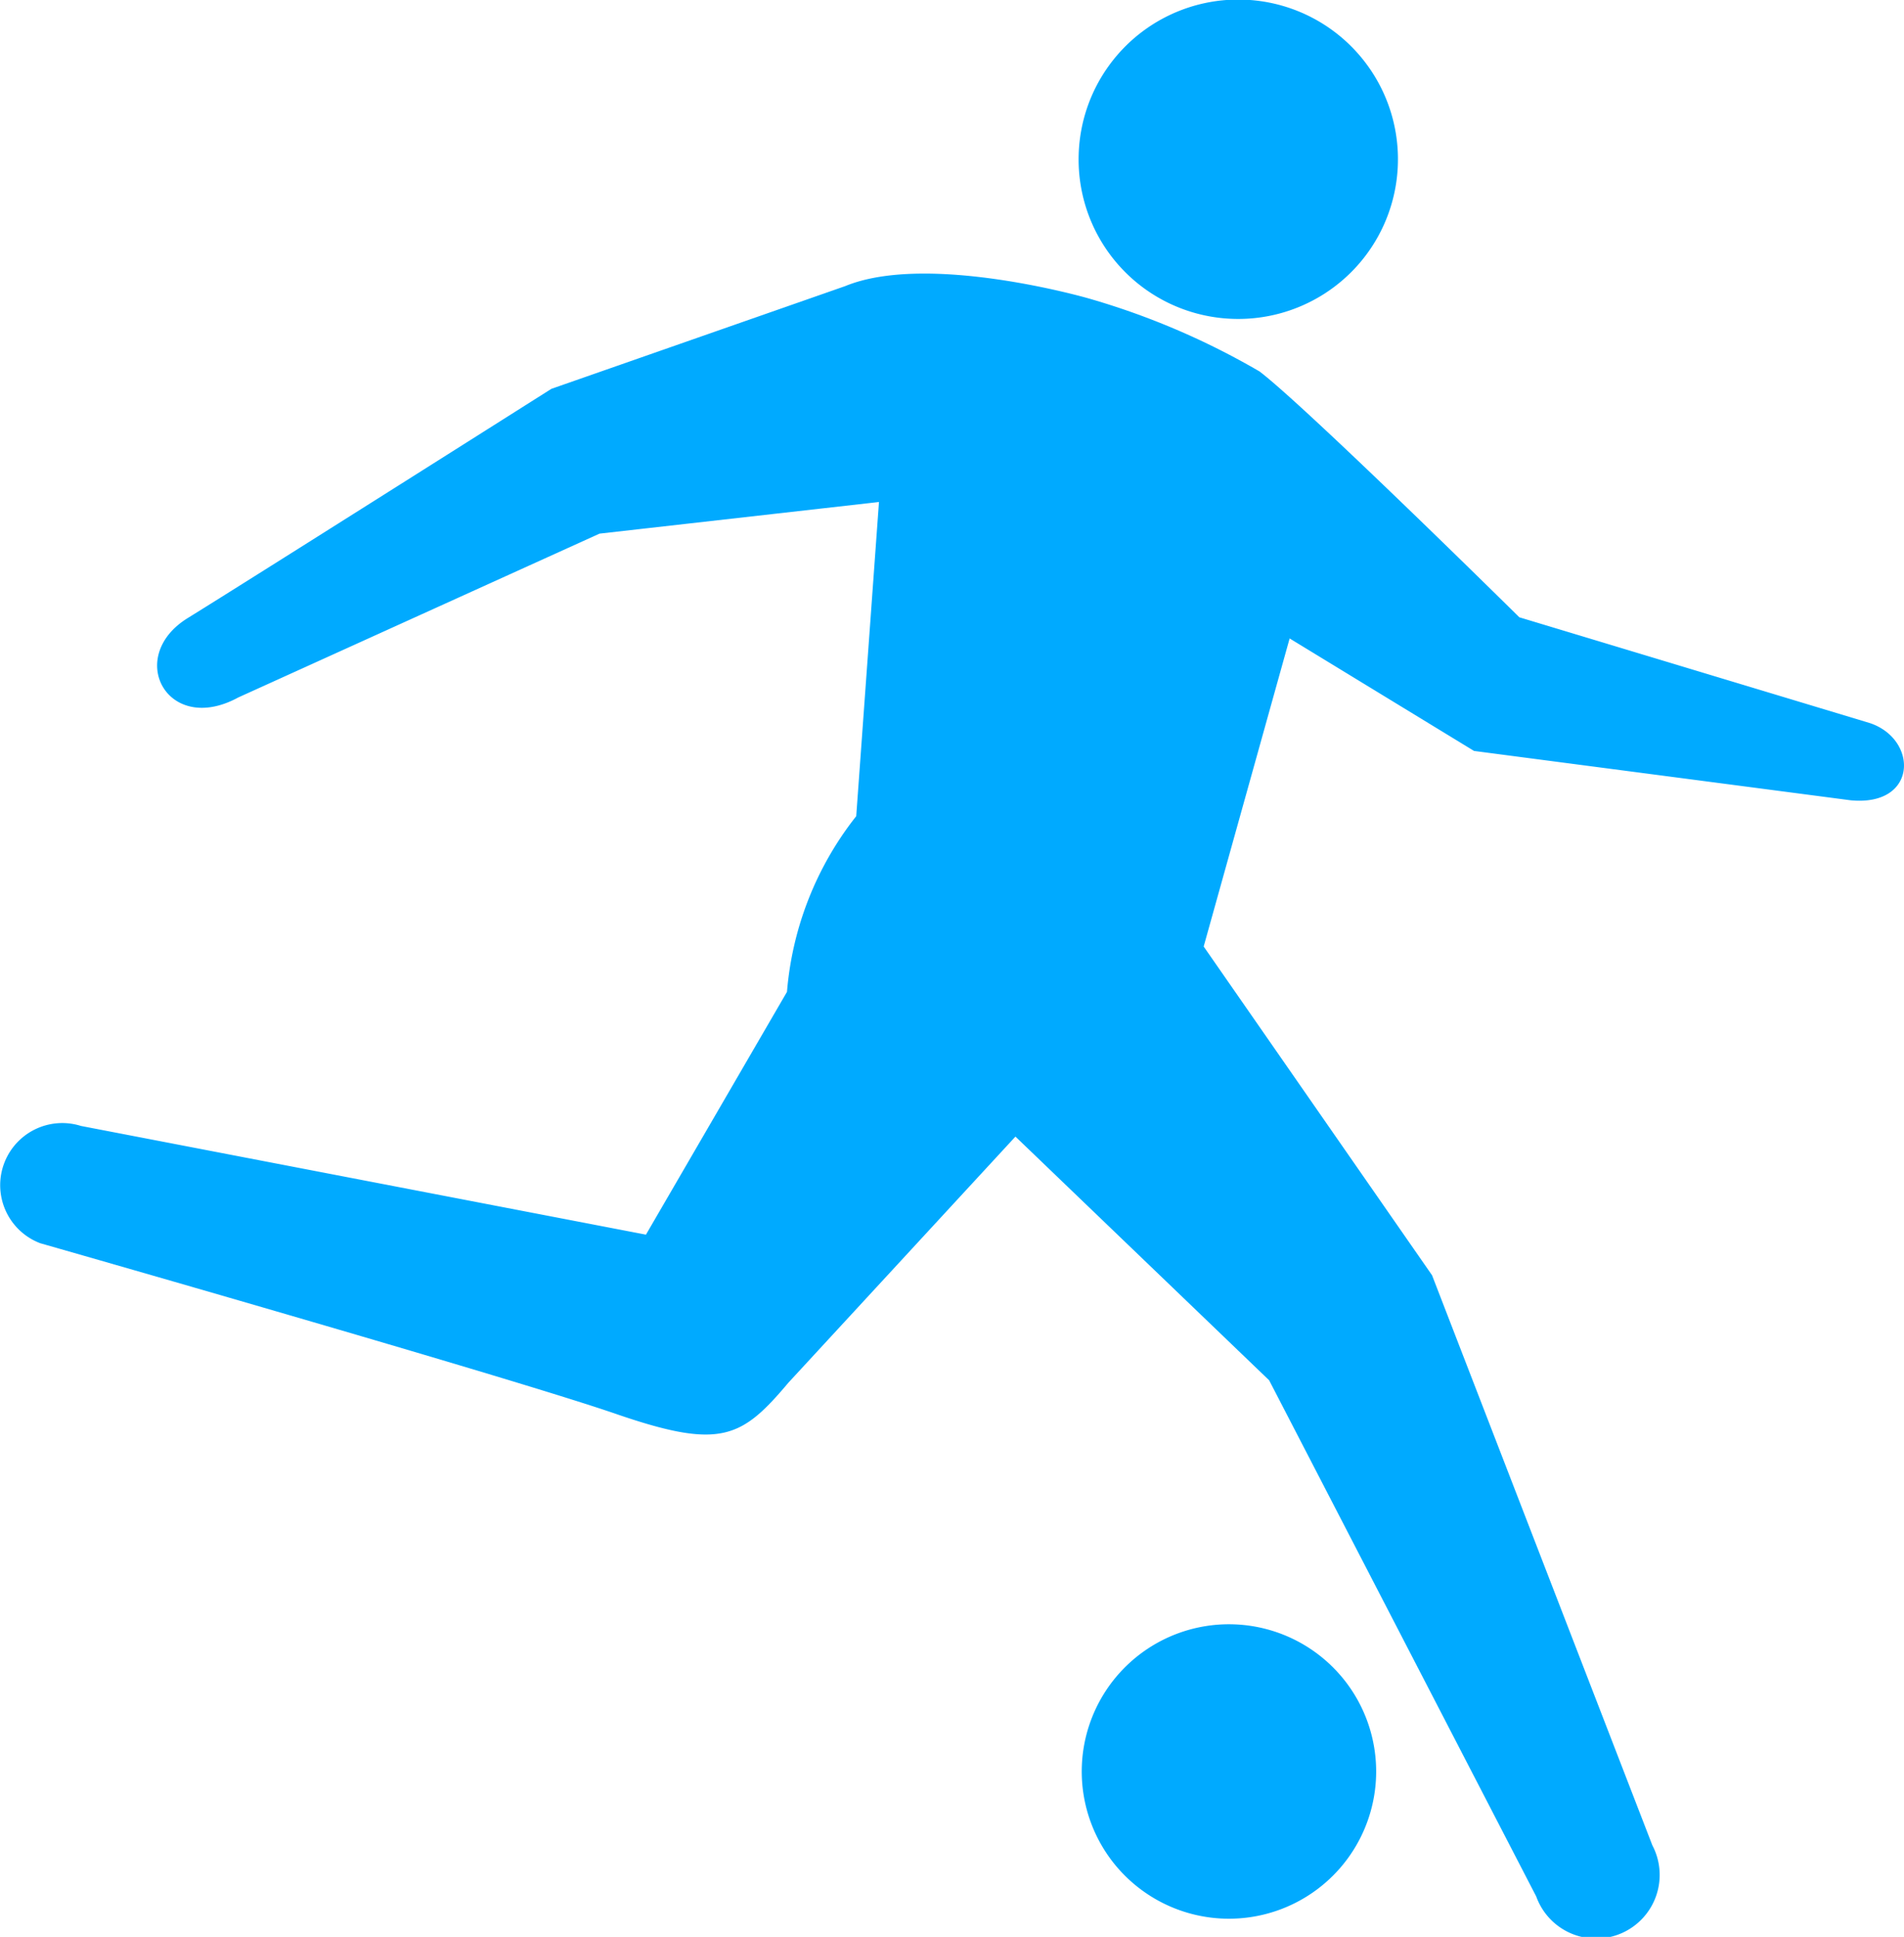
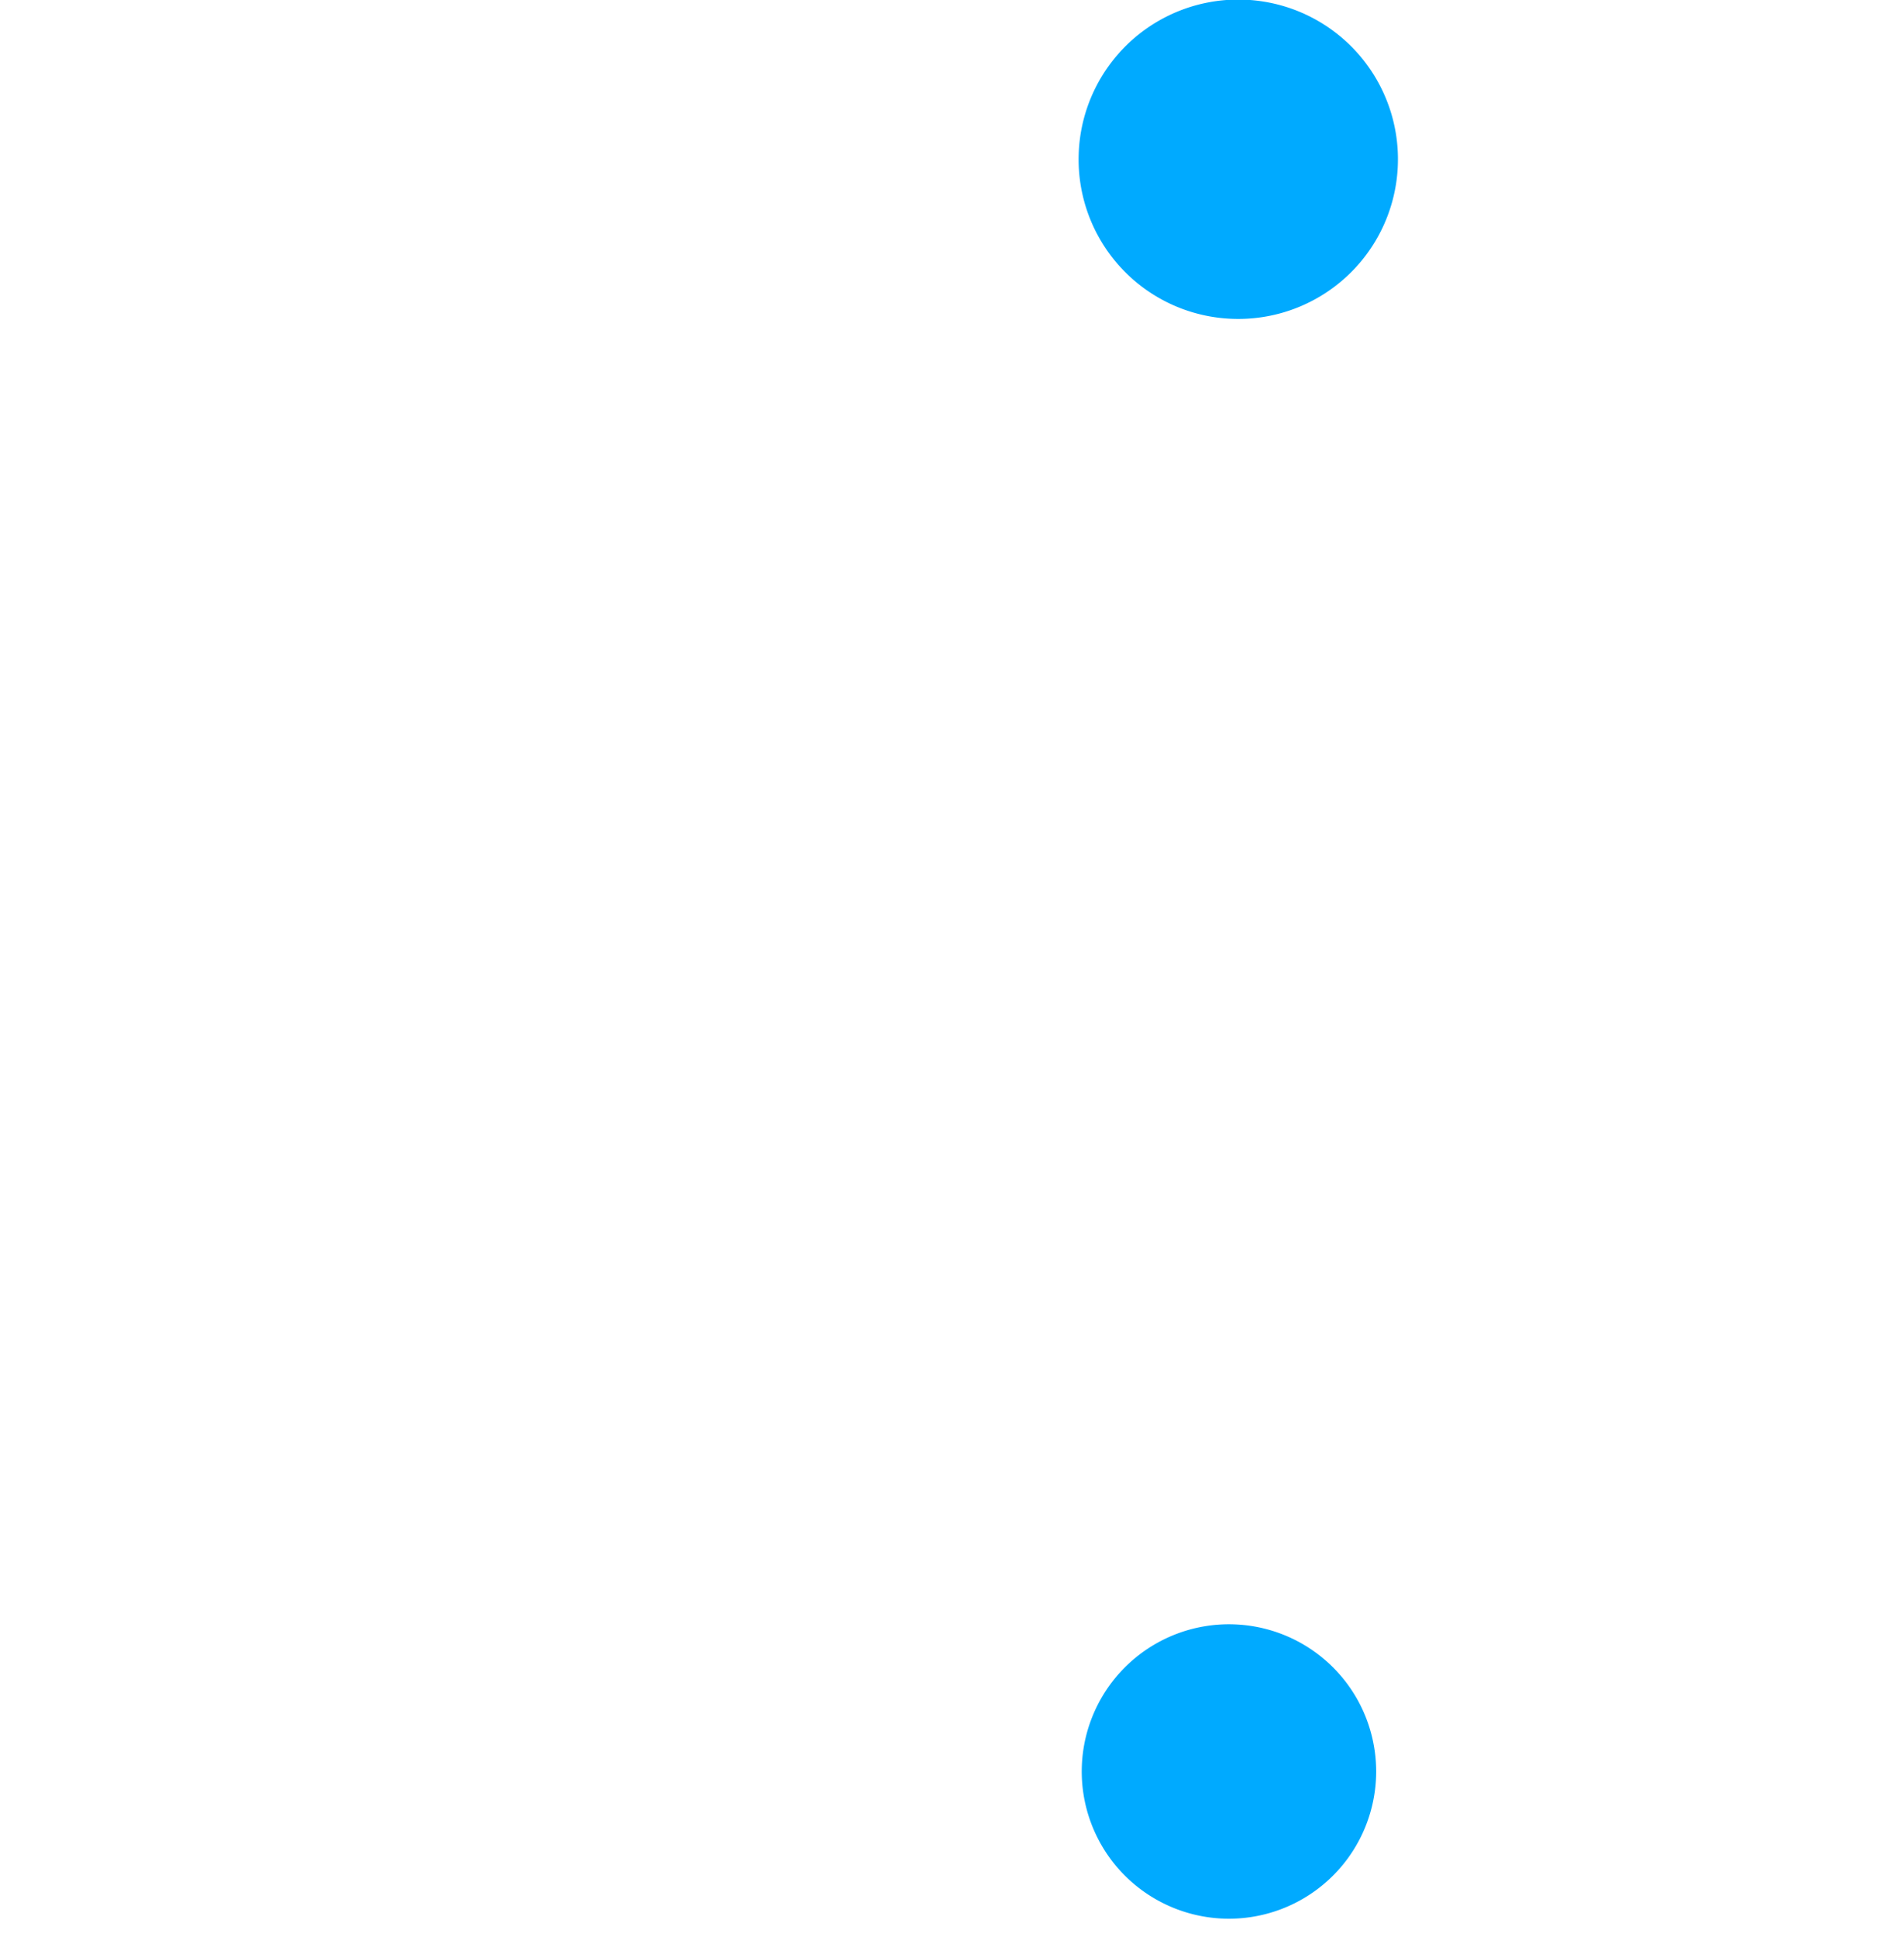
<svg xmlns="http://www.w3.org/2000/svg" viewBox="0 0 42.929 43.665">
  <g id="レイヤー_2" data-name="レイヤー 2">
    <g id="レイヤー_1-2" data-name="レイヤー 1">
      <path d="M27.794,7.188a3.6,3.6,0,1,0-3.473-3.713A3.595,3.595,0,0,0,27.794,7.188Z" style="fill:#0af" />
-       <path d="M42.156,16.3l-7.9-2.384S29.48,9.2,28.4,8.375a16.919,16.919,0,0,0-3.865-1.65s-3.608-1.043-5.478-.275L12.432,8.766s-6.784,4.293-8.2,5.168-.458,2.66,1.139,1.79l8.147-3.694,6.3-.713L19.305,18.4a7.357,7.357,0,0,0-1.561,3.96l-3.18,5.474L1.825,25.383a1.4,1.4,0,0,0-.918,2.644s10.6,3.027,12.969,3.844,2.841.556,3.9-.7l5.119-5.548,5.72,5.494,6.022,11.637A1.434,1.434,0,1,0,37.255,41.6L32.288,28.749l-5.149-7.411,1.938-6.945,4.158,2.536,8.494,1.113C43.246,18.185,43.251,16.663,42.156,16.3Z" style="fill:#0af" />
      <path d="M27.819,36.619a3.319,3.319,0,1,0,3.207,3.428A3.319,3.319,0,0,0,27.819,36.619Z" style="fill:#0af" />
    </g>
  </g>
</svg>